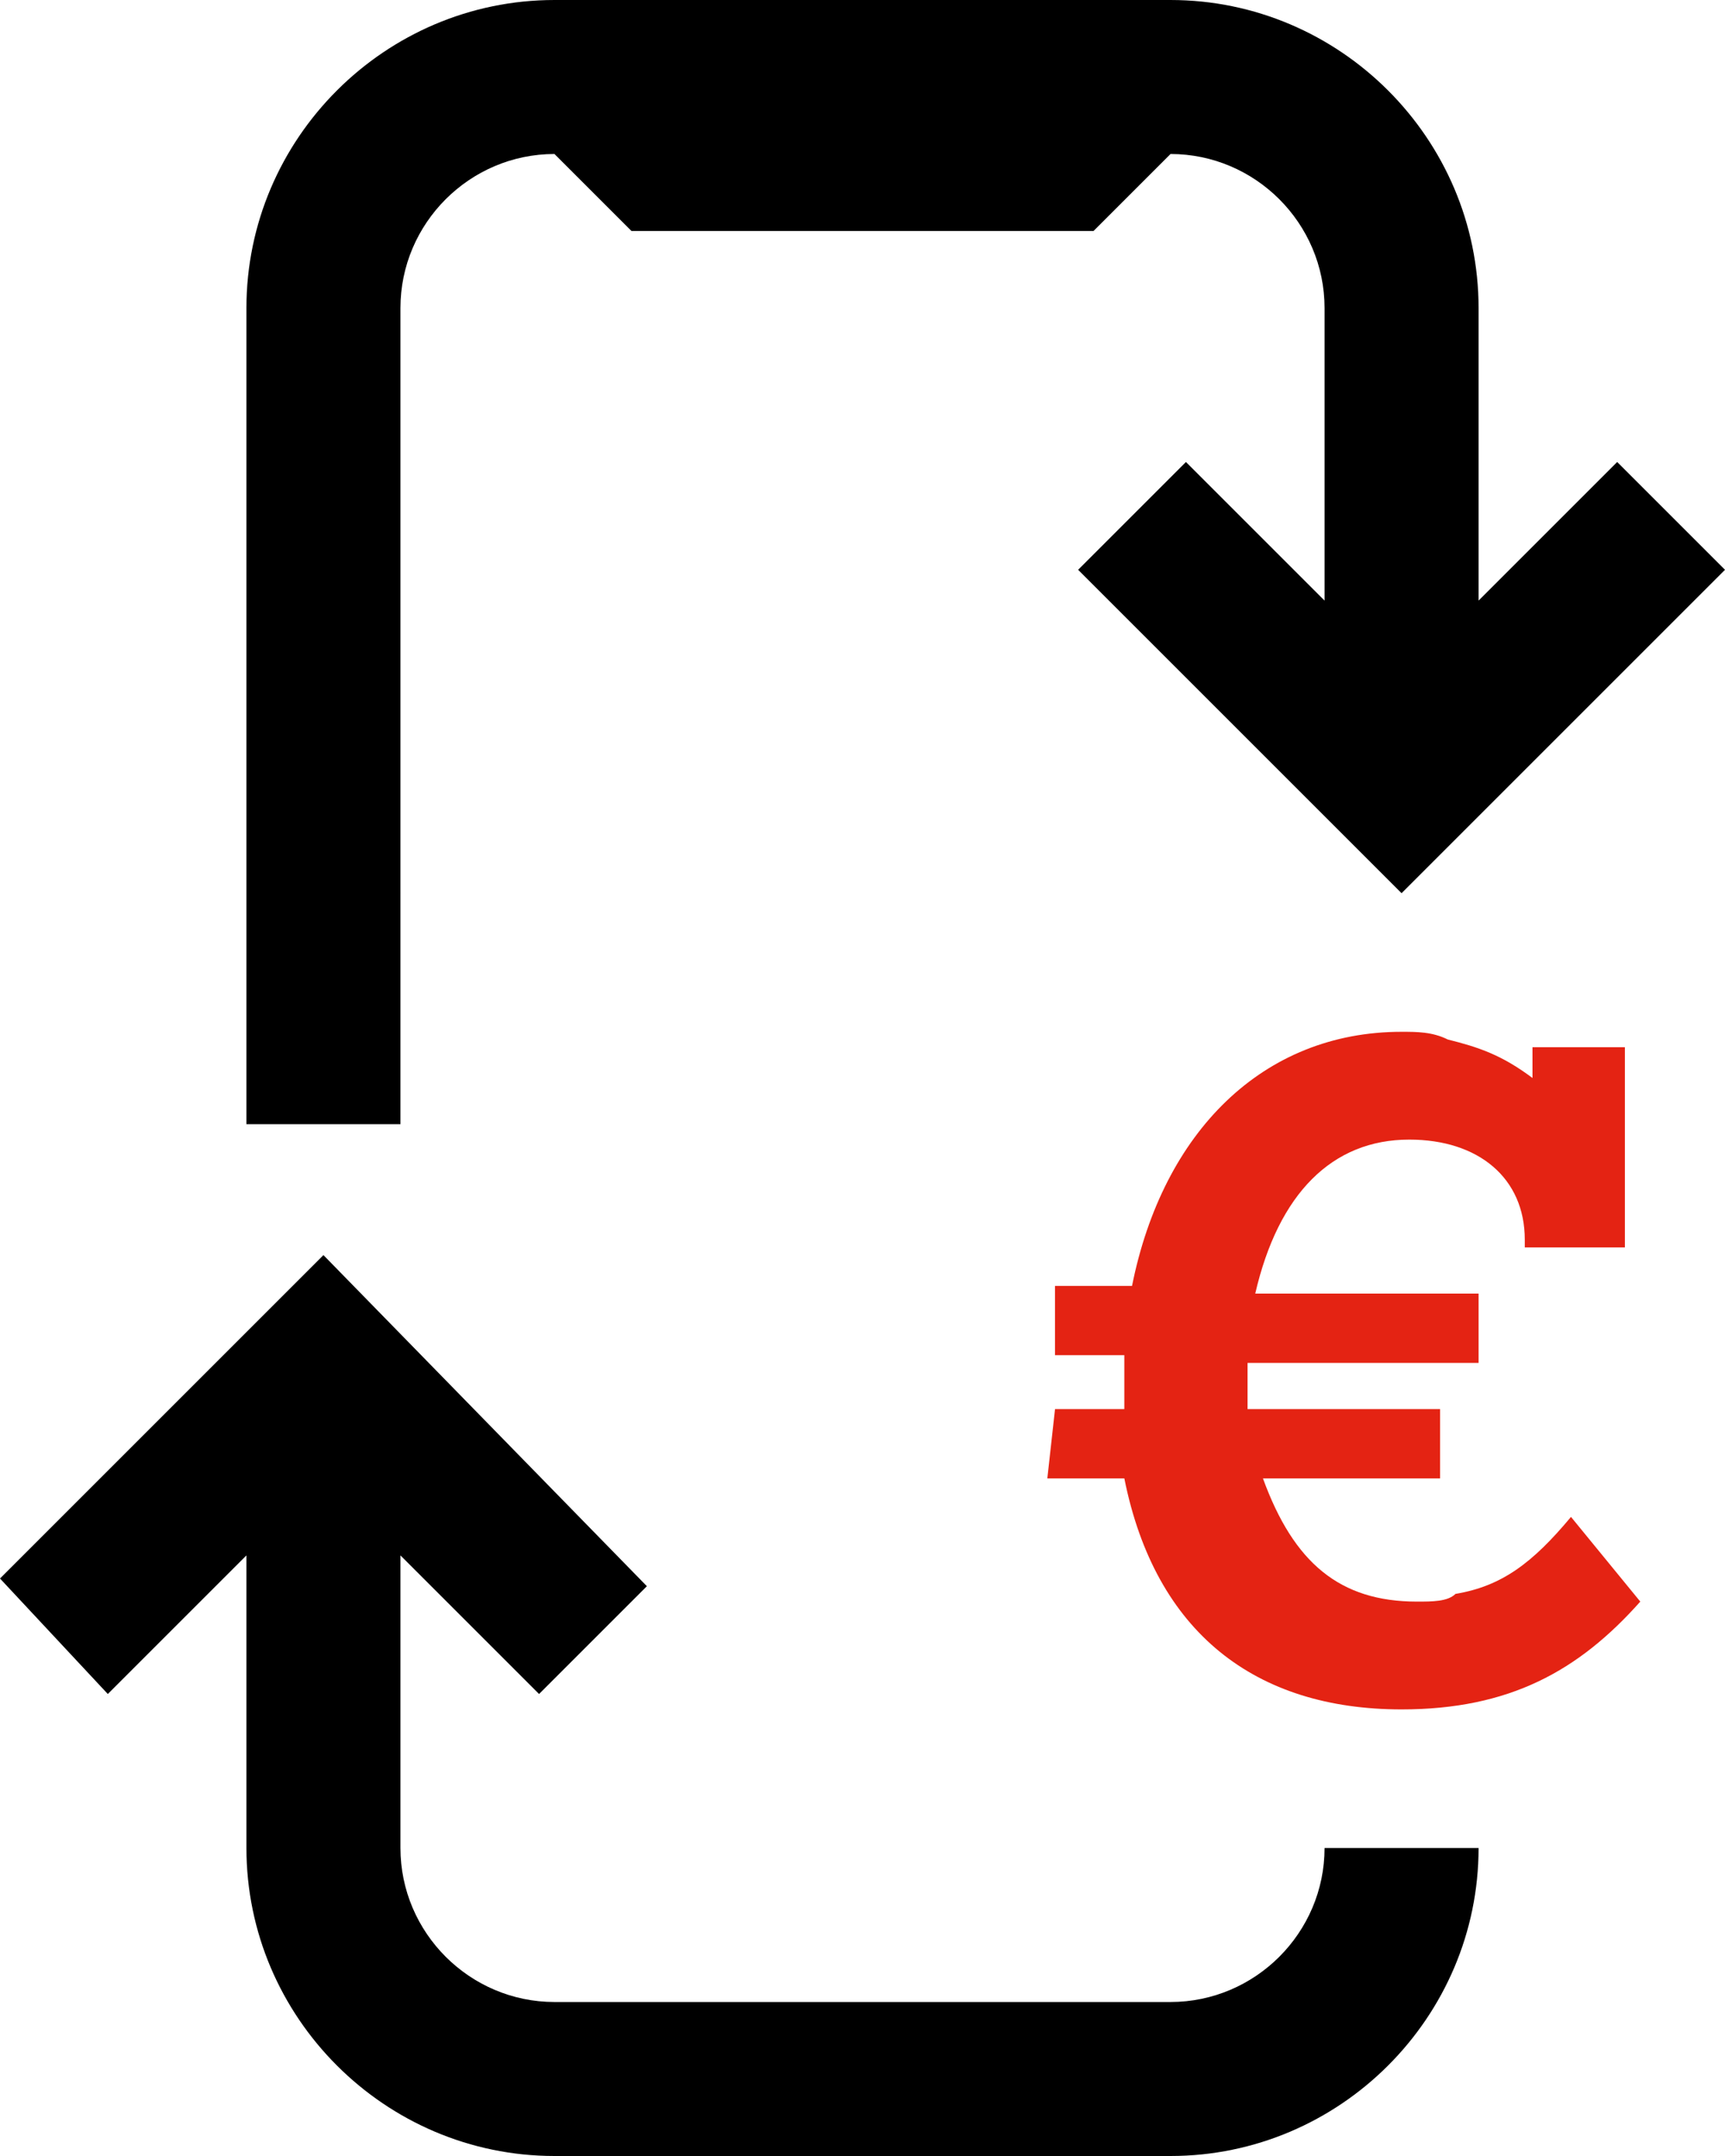
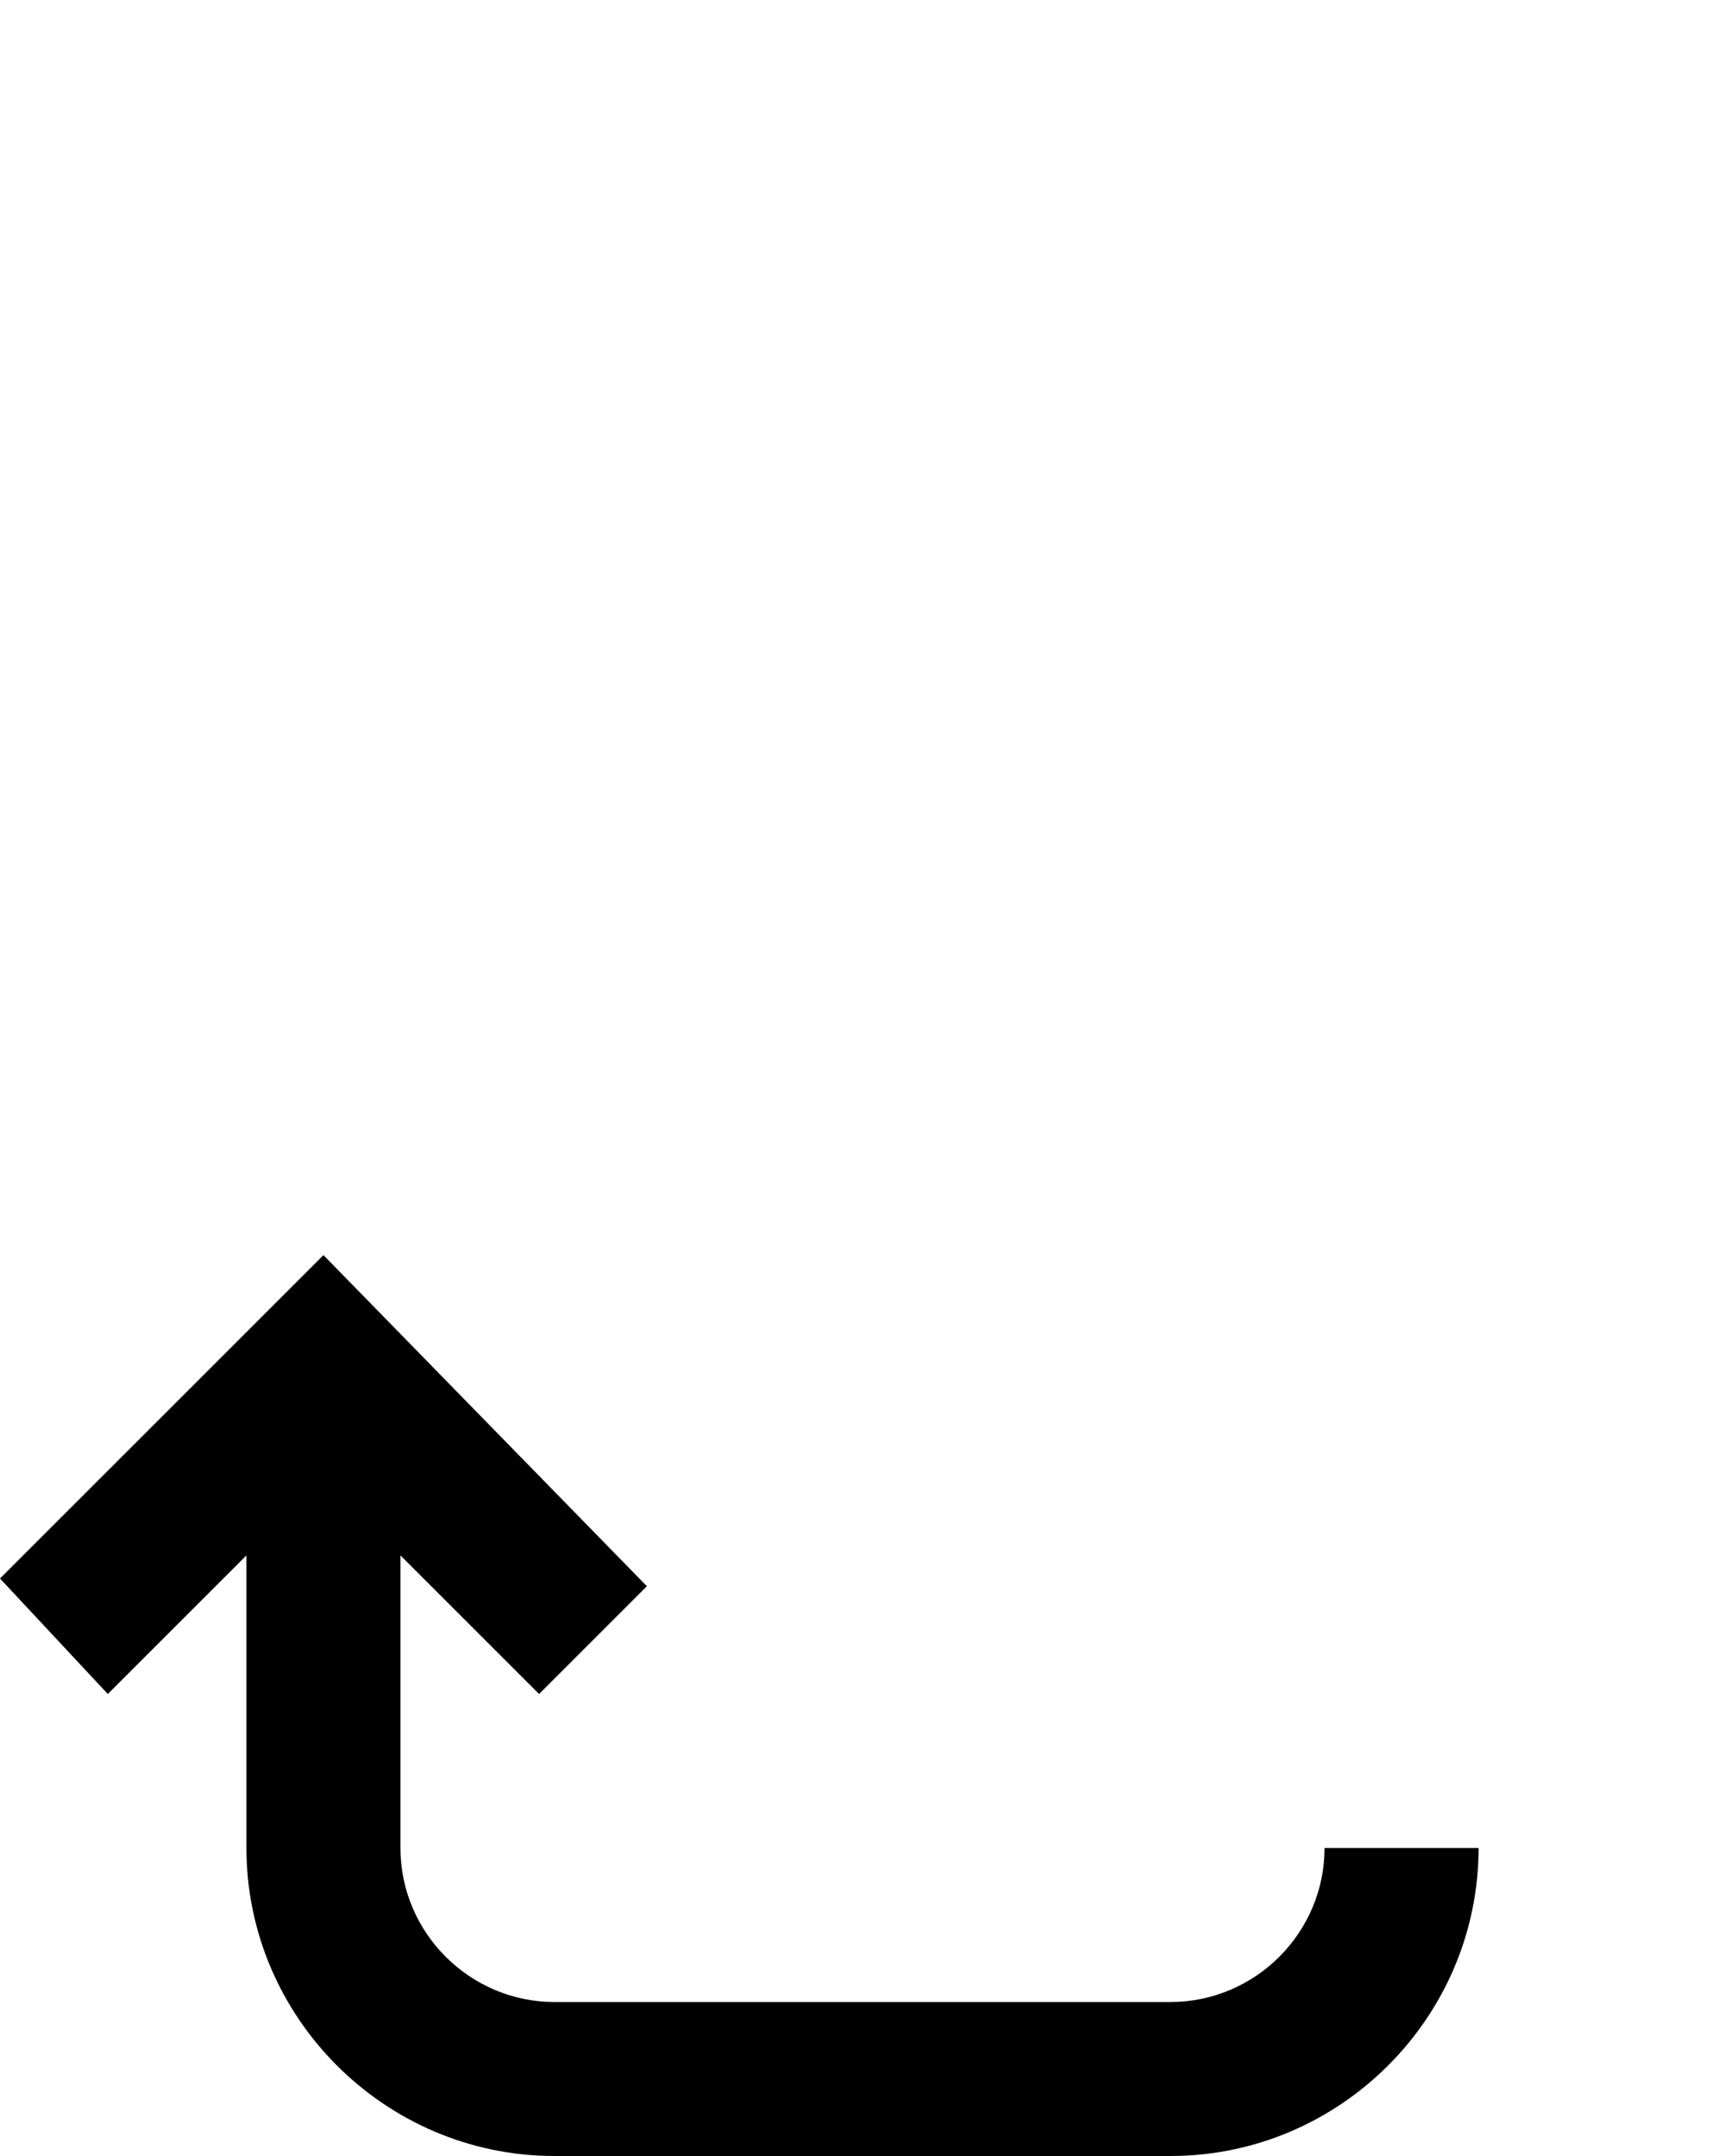
<svg xmlns="http://www.w3.org/2000/svg" id="Ebene_2" data-name="Ebene 2" viewBox="0 0 22.4 28">
  <defs>
    <style>
      .cls-1 {
        fill: #e42313;
      }
    </style>
  </defs>
  <g id="Layer_1" data-name="Layer 1">
    <g>
      <g>
        <path d="m15.2,26H7.2c-1.1,0-2-.9-2-2v-3.8l1.8,1.8,1.4-1.4-4.2-4.3-1,1-3.2,3.2,1.4,1.5,1.8-1.8v3.8c0,2.2,1.8,4,4,4h8c2.2,0,4-1.8,4-4h-2c0,1.1-.9,2-2,2Z" />
-         <path d="m21,6l-1.8,1.8v-3.8c0-2.2-1.8-4-4-4H7.2C5,0,3.2,1.8,3.2,4v10.6h2V4c0-1.1.9-2,2-2l1,1h6l1-1c1.1,0,2,.9,2,2v3.8l-1.8-1.8-1.4,1.4,4.2,4.2,1-1,3.2-3.2-1.4-1.4Z" />
      </g>
-       <path class="cls-1" d="m13.7,18.3h.9v-.7h-.9v-.9h1c.4-2,1.7-3.3,3.5-3.3.2,0,.4,0,.6.1.4.1.7.2,1.1.5v-.4h1.2v2.6h-1.3v-.1c0-.8-.6-1.3-1.5-1.3-1,0-1.7.7-2,2h2.9v.9h-3v.6h2.5v.9h-2.3c.4,1.1,1,1.6,2,1.6.2,0,.4,0,.5-.1.6-.1,1-.4,1.5-1l.9,1.1c-.8.9-1.7,1.4-3.1,1.4-1.9,0-3.2-1-3.6-3h-1l.1-.9h0Z" />
    </g>
  </g>
</svg>